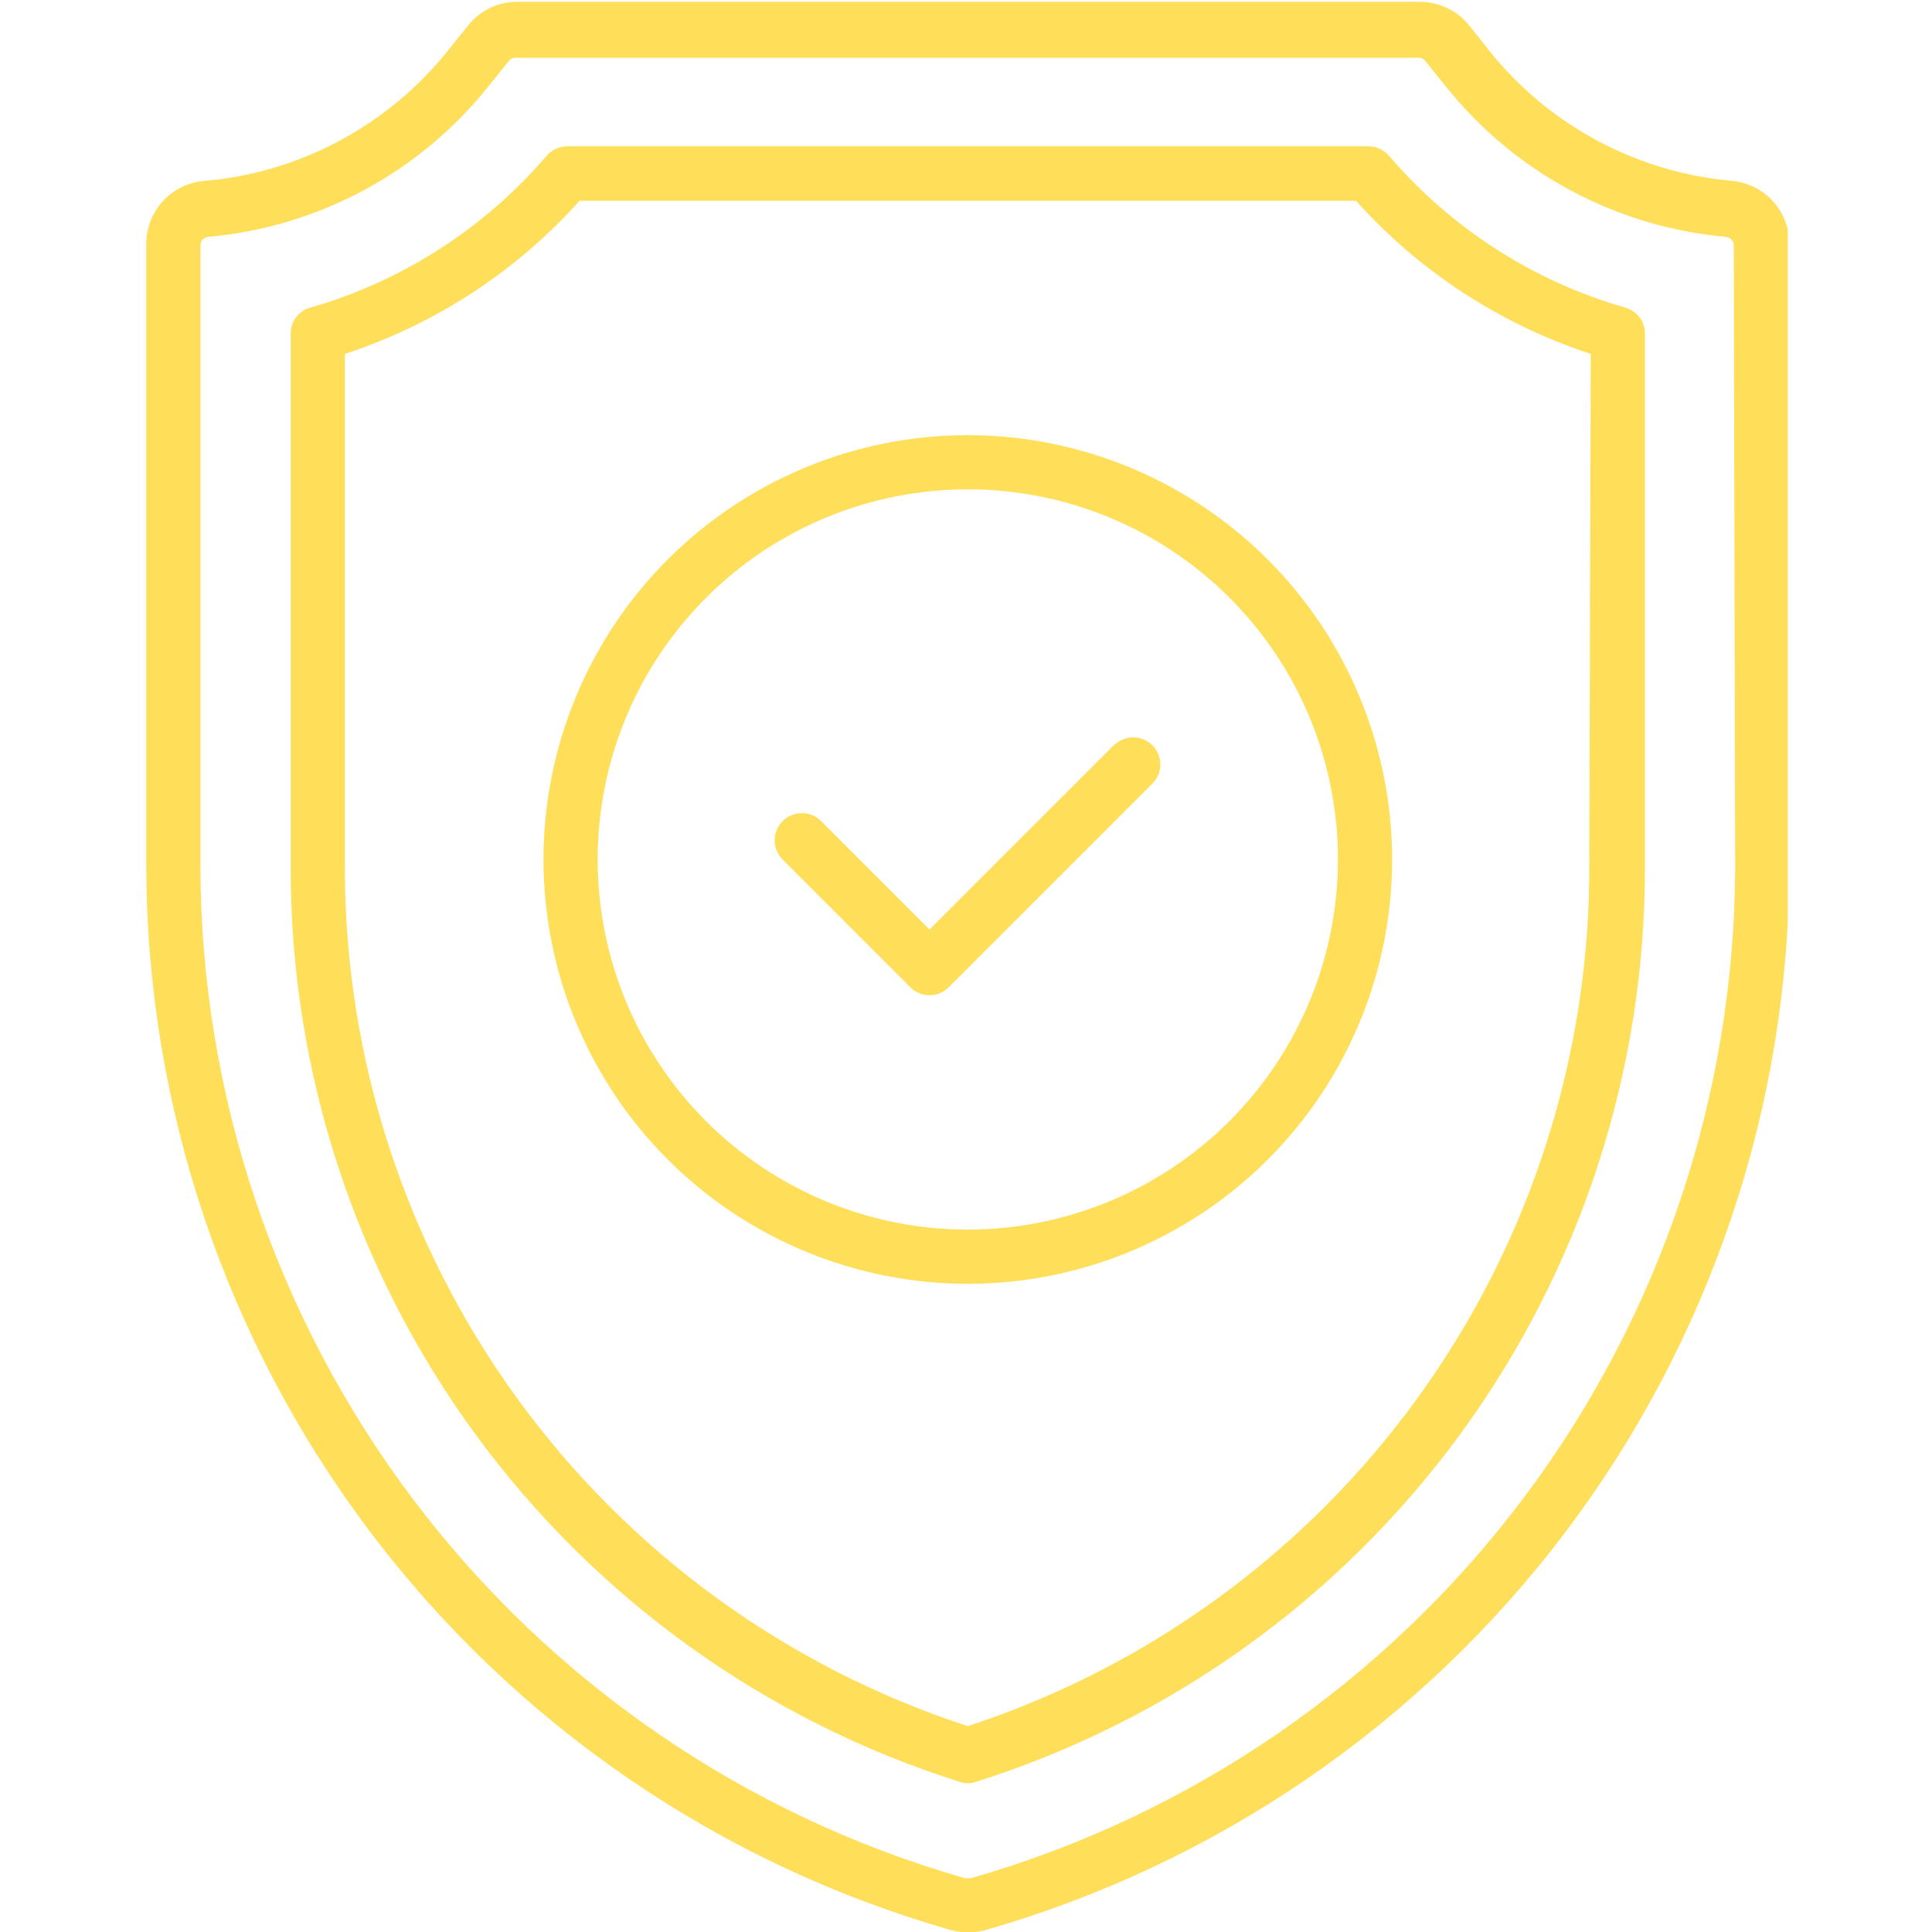
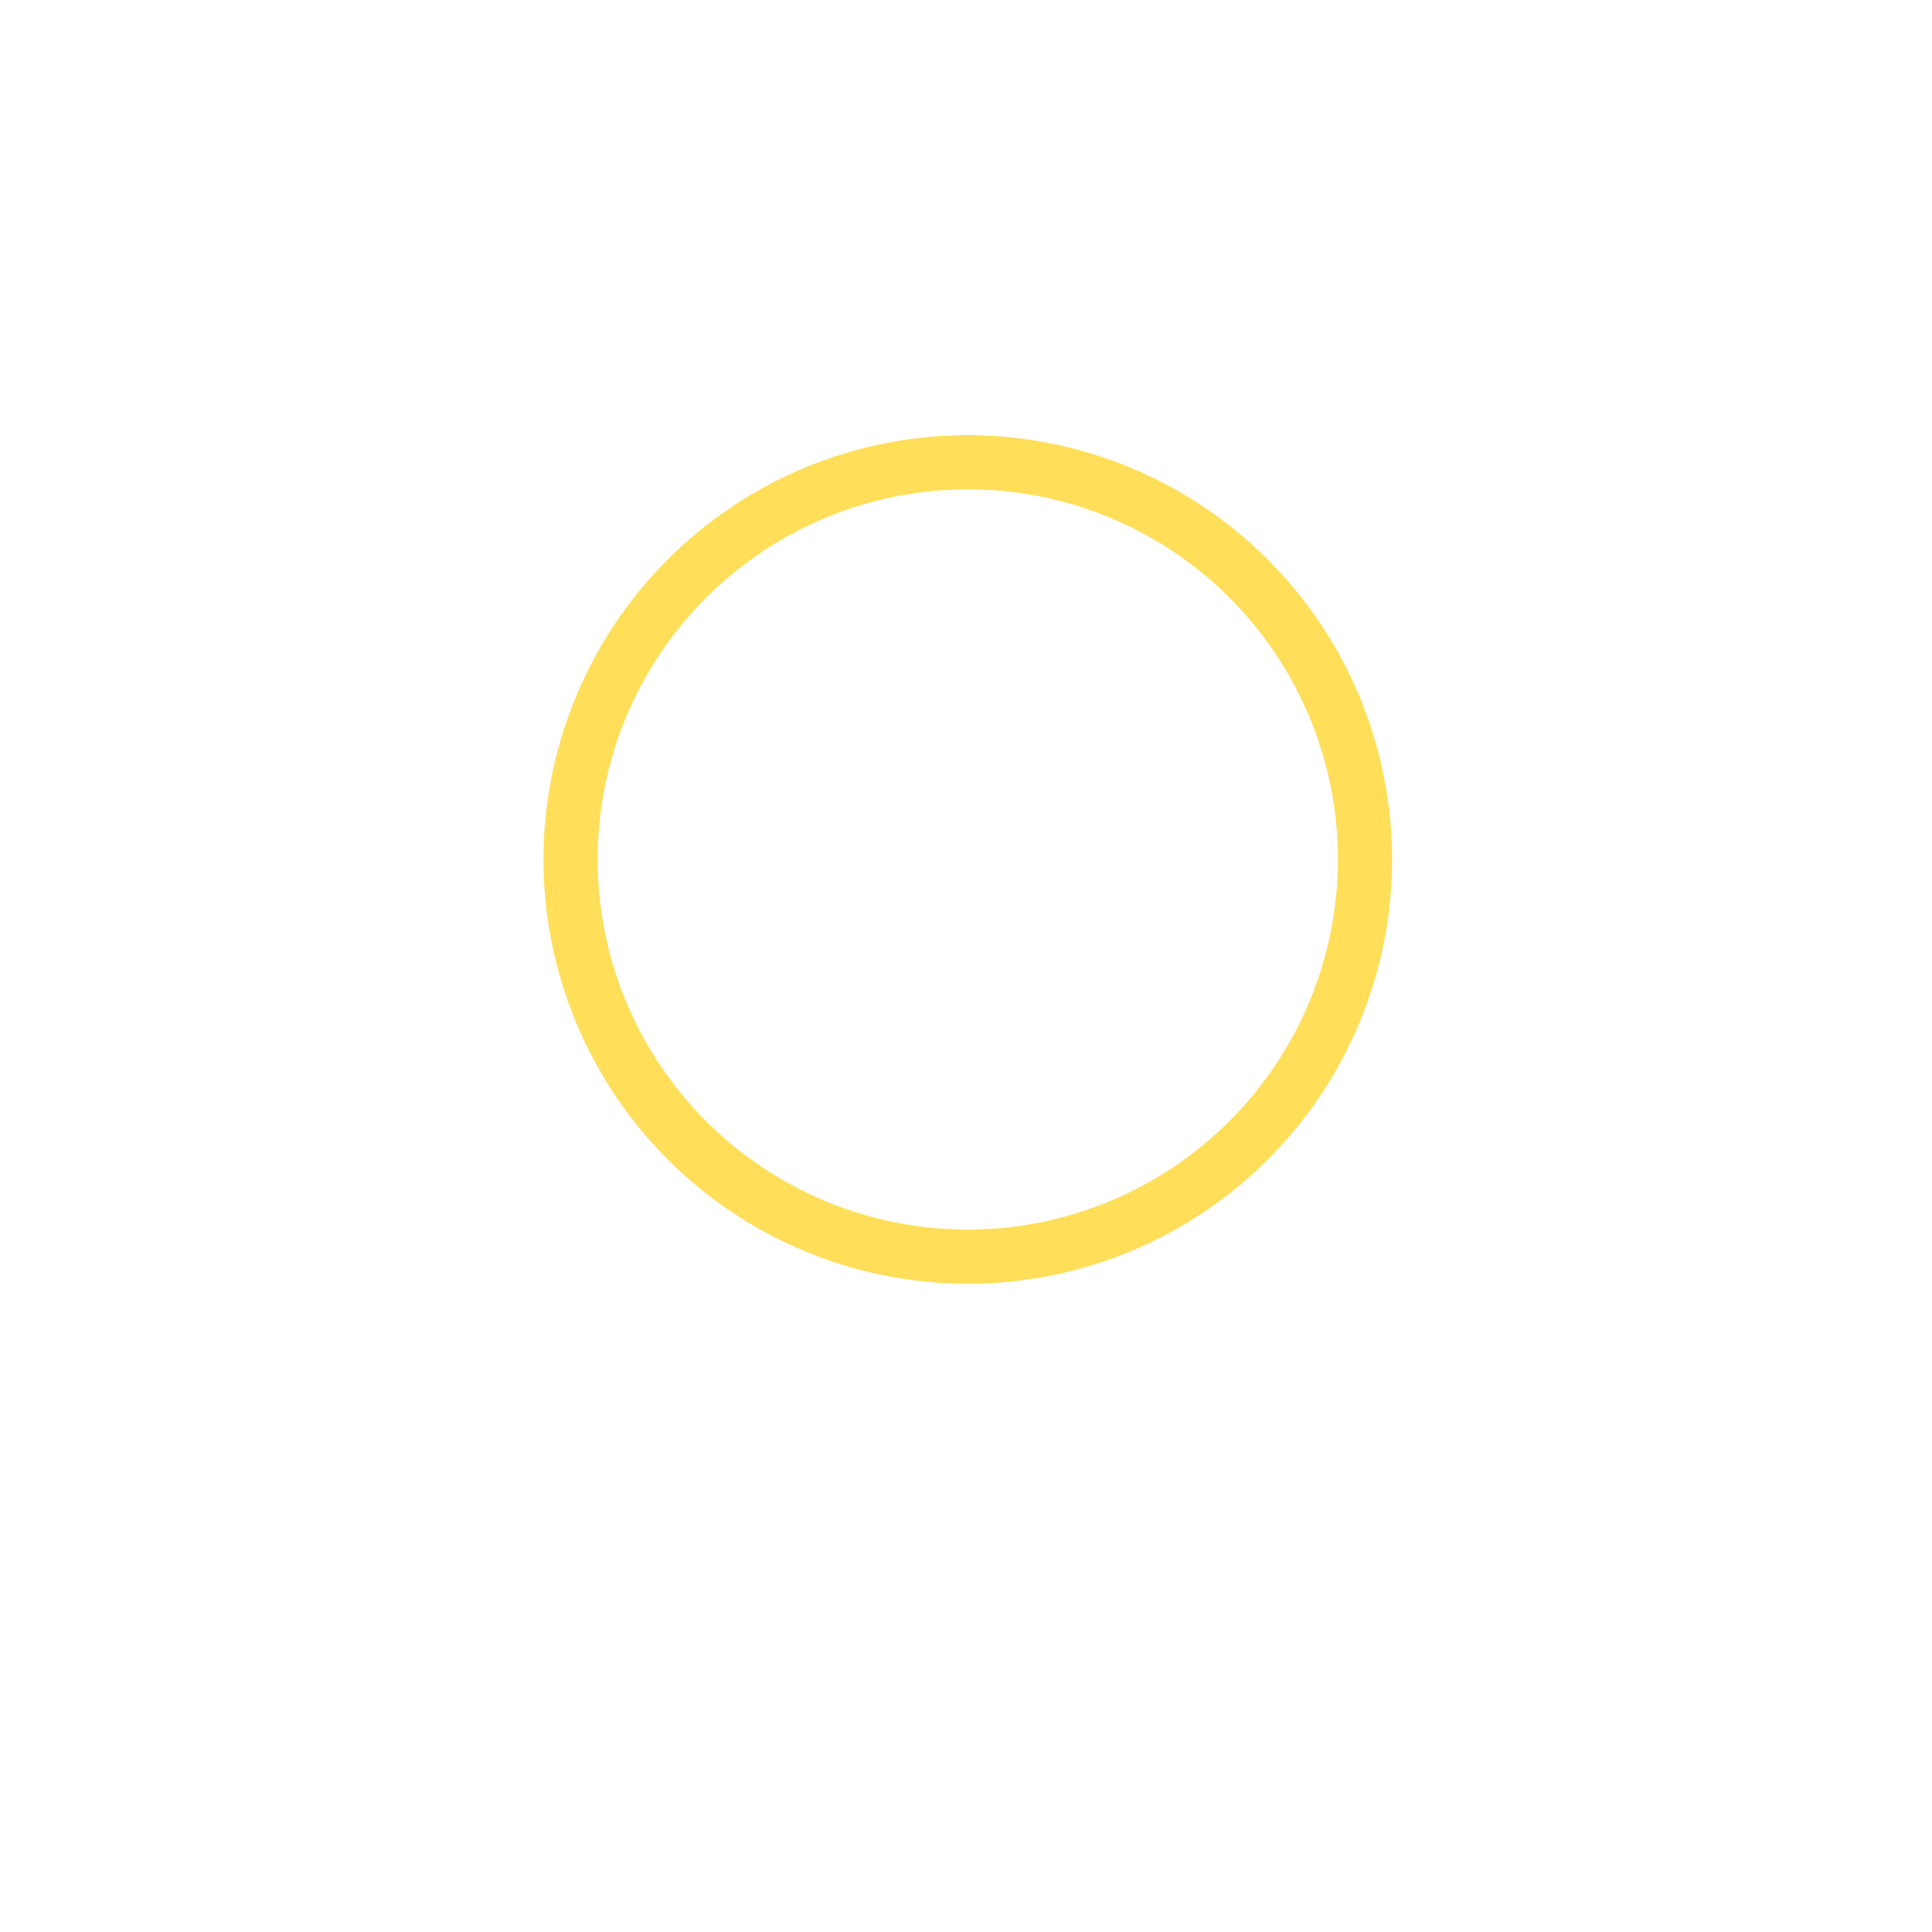
<svg xmlns="http://www.w3.org/2000/svg" version="1.0" preserveAspectRatio="xMidYMid meet" height="1080" viewBox="0 0 810 810" zoomAndPan="magnify" width="1080">
  <defs>
    <clipPath id="ffb5b556e7">
      <path clip-rule="nonzero" d="M 61 0 L 749.492 0 L 749.492 810 L 61 810 Z M 61 0" />
    </clipPath>
  </defs>
  <g clip-path="url(#ffb5b556e7)">
-     <path fill-rule="nonzero" fill-opacity="1" d="M 726.422 75.852 C 721.504 75.426 716.613 74.754 711.762 73.836 C 706.906 72.918 702.109 71.758 697.375 70.355 C 692.637 68.953 687.98 67.316 683.41 65.445 C 678.84 63.57 674.371 61.473 670.012 59.152 C 665.652 56.828 661.422 54.293 657.316 51.543 C 653.211 48.793 649.258 45.844 645.449 42.695 C 641.645 39.547 638.004 36.211 634.535 32.695 C 631.066 29.18 627.781 25.5 624.684 21.652 L 616.051 10.75 C 614.809 9.195 613.406 7.797 611.848 6.555 C 610.289 5.316 608.609 4.262 606.816 3.398 C 605.02 2.531 603.152 1.879 601.211 1.434 C 599.27 0.988 597.301 0.762 595.309 0.758 L 216.805 0.758 C 214.82 0.75 212.863 0.969 210.93 1.41 C 208.996 1.852 207.137 2.504 205.352 3.371 C 203.57 4.234 201.906 5.293 200.363 6.539 C 198.82 7.785 197.438 9.188 196.215 10.75 L 187.434 21.652 C 184.336 25.5 181.051 29.18 177.578 32.695 C 174.109 36.211 170.473 39.547 166.664 42.695 C 162.859 45.844 158.902 48.793 154.801 51.543 C 150.695 54.293 146.461 56.828 142.102 59.152 C 137.742 61.473 133.277 63.57 128.703 65.445 C 124.133 67.316 119.48 68.953 114.742 70.355 C 110.004 71.758 105.211 72.918 100.355 73.836 C 95.5 74.754 90.613 75.426 85.691 75.852 C 84.855 75.918 84.027 76.023 83.199 76.172 C 82.375 76.316 81.559 76.5 80.75 76.723 C 79.941 76.945 79.148 77.207 78.363 77.508 C 77.582 77.805 76.812 78.141 76.062 78.512 C 75.312 78.883 74.578 79.289 73.867 79.73 C 73.152 80.168 72.465 80.645 71.797 81.148 C 71.129 81.656 70.484 82.191 69.867 82.758 C 69.25 83.328 68.664 83.922 68.102 84.547 C 67.543 85.168 67.012 85.816 66.512 86.488 C 66.016 87.164 65.547 87.859 65.117 88.574 C 64.684 89.293 64.285 90.031 63.922 90.785 C 63.559 91.539 63.23 92.312 62.941 93.098 C 62.652 93.883 62.398 94.684 62.188 95.492 C 61.973 96.305 61.797 97.121 61.66 97.949 C 61.523 98.773 61.426 99.605 61.367 100.441 C 61.312 101.277 61.293 102.117 61.316 102.953 L 61.316 363.363 C 61.332 369.609 61.477 375.852 61.746 382.09 C 62.012 388.332 62.406 394.562 62.926 400.785 C 63.445 407.008 64.094 413.219 64.863 419.418 C 65.633 425.617 66.527 431.797 67.547 437.957 C 68.566 444.117 69.707 450.258 70.973 456.371 C 72.242 462.488 73.629 468.574 75.141 474.633 C 76.652 480.695 78.285 486.723 80.043 492.715 C 81.797 498.707 83.672 504.664 85.664 510.582 C 87.66 516.5 89.773 522.375 92.004 528.211 C 94.234 534.043 96.582 539.828 99.047 545.566 C 101.512 551.305 104.094 556.992 106.785 562.625 C 109.48 568.262 112.285 573.84 115.203 579.359 C 118.121 584.879 121.152 590.34 124.289 595.742 C 127.426 601.141 130.672 606.473 134.027 611.742 C 137.379 617.012 140.84 622.211 144.402 627.34 C 147.965 632.469 151.629 637.523 155.395 642.504 C 159.164 647.488 163.027 652.391 166.992 657.215 C 170.957 662.043 175.016 666.785 179.172 671.449 C 183.328 676.109 187.574 680.688 191.914 685.18 C 196.254 689.668 200.684 694.07 205.199 698.383 C 209.719 702.695 214.32 706.918 219.008 711.043 C 223.695 715.172 228.461 719.203 233.312 723.137 C 238.16 727.07 243.09 730.906 248.094 734.645 C 253.098 738.379 258.176 742.016 263.324 745.547 C 268.477 749.078 273.695 752.504 278.984 755.824 C 284.273 759.148 289.625 762.359 295.043 765.469 C 300.461 768.574 305.941 771.566 311.48 774.453 C 317.02 777.34 322.613 780.109 328.266 782.77 C 333.914 785.43 339.617 787.973 345.371 790.402 C 351.125 792.836 356.922 795.148 362.77 797.344 C 368.617 799.539 374.504 801.617 380.434 803.574 C 386.363 805.535 392.332 807.375 398.336 809.09 C 400.805 809.828 403.328 810.195 405.906 810.195 C 408.484 810.195 411.008 809.828 413.477 809.09 C 419.477 807.371 425.441 805.527 431.367 803.566 C 437.293 801.605 443.18 799.523 449.02 797.324 C 454.863 795.125 460.66 792.809 466.41 790.375 C 472.16 787.945 477.855 785.398 483.504 782.734 C 489.152 780.074 494.742 777.297 500.277 774.41 C 505.812 771.523 511.285 768.527 516.699 765.418 C 522.117 762.312 527.465 759.094 532.75 755.773 C 538.035 752.449 543.25 749.02 548.398 745.488 C 553.543 741.953 558.617 738.316 563.617 734.582 C 568.617 730.844 573.539 727.004 578.387 723.07 C 583.234 719.133 587.996 715.102 592.68 710.973 C 597.363 706.844 601.961 702.625 606.477 698.312 C 610.988 694 615.414 689.598 619.75 685.105 C 624.086 680.613 628.328 676.035 632.48 671.375 C 636.633 666.711 640.688 661.969 644.648 657.141 C 648.609 652.316 652.473 647.414 656.234 642.434 C 659.996 637.449 663.66 632.395 667.219 627.266 C 670.777 622.137 674.23 616.941 677.582 611.672 C 680.934 606.402 684.176 601.07 687.309 595.672 C 690.445 590.273 693.469 584.812 696.387 579.293 C 699.301 573.773 702.105 568.195 704.793 562.562 C 707.484 556.93 710.062 551.246 712.523 545.508 C 714.984 539.77 717.328 533.988 719.559 528.156 C 721.789 522.324 723.898 516.449 725.891 510.531 C 727.883 504.617 729.754 498.66 731.508 492.672 C 733.258 486.68 734.891 480.652 736.398 474.598 C 737.906 468.539 739.297 462.453 740.559 456.34 C 741.824 450.227 742.965 444.09 743.98 437.93 C 745 431.77 745.891 425.594 746.66 419.398 C 747.43 413.203 748.07 406.992 748.59 400.773 C 749.109 394.551 749.5 388.32 749.77 382.086 C 750.035 375.848 750.18 369.605 750.195 363.363 L 750.195 102.953 C 750.219 102.129 750.203 101.301 750.148 100.477 C 750.094 99.652 750 98.832 749.871 98.016 C 749.738 97.199 749.57 96.391 749.363 95.59 C 749.16 94.789 748.914 94 748.633 93.223 C 748.355 92.445 748.039 91.684 747.688 90.938 C 747.336 90.188 746.949 89.457 746.531 88.746 C 746.109 88.035 745.656 87.344 745.172 86.672 C 744.688 86.004 744.172 85.359 743.629 84.738 C 743.082 84.117 742.512 83.52 741.91 82.953 C 741.309 82.387 740.684 81.848 740.031 81.34 C 739.383 80.828 738.707 80.352 738.012 79.906 C 737.316 79.457 736.602 79.047 735.867 78.668 C 735.133 78.289 734.383 77.945 733.613 77.633 C 732.848 77.324 732.07 77.055 731.277 76.816 C 730.484 76.582 729.684 76.383 728.875 76.223 C 728.062 76.059 727.246 75.938 726.422 75.852 Z M 727.484 363.516 C 727.469 369.453 727.332 375.391 727.078 381.324 C 726.82 387.254 726.449 393.18 725.953 399.098 C 725.461 405.016 724.848 410.922 724.113 416.816 C 723.383 422.707 722.535 428.586 721.566 434.441 C 720.598 440.301 719.512 446.141 718.309 451.953 C 717.102 457.77 715.781 463.559 714.348 469.32 C 712.91 475.082 711.359 480.812 709.691 486.512 C 708.023 492.211 706.242 497.875 704.344 503.504 C 702.449 509.129 700.441 514.719 698.32 520.266 C 696.199 525.812 693.969 531.312 691.625 536.77 C 689.281 542.227 686.832 547.633 684.27 552.992 C 681.711 558.352 679.043 563.656 676.27 568.906 C 673.496 574.156 670.617 579.348 667.633 584.484 C 664.652 589.617 661.566 594.691 658.379 599.699 C 655.191 604.711 651.902 609.656 648.516 614.535 C 645.129 619.41 641.645 624.219 638.066 628.957 C 634.484 633.695 630.812 638.359 627.043 642.949 C 623.273 647.539 619.418 652.051 615.465 656.484 C 611.516 660.918 607.48 665.27 603.352 669.543 C 599.227 673.812 595.02 678 590.723 682.102 C 586.43 686.203 582.055 690.219 577.602 694.145 C 573.145 698.07 568.613 701.906 564 705.648 C 559.391 709.391 554.707 713.039 549.949 716.594 C 545.191 720.148 540.367 723.605 535.469 726.965 C 530.574 730.324 525.613 733.586 520.586 736.746 C 515.555 739.906 510.469 742.965 505.316 745.918 C 500.164 748.875 494.957 751.727 489.691 754.469 C 484.426 757.215 479.105 759.855 473.734 762.383 C 468.363 764.914 462.941 767.336 457.473 769.648 C 452.004 771.965 446.488 774.164 440.93 776.254 C 435.371 778.348 429.773 780.324 424.137 782.188 C 418.5 784.055 412.824 785.805 407.117 787.441 L 404.543 787.441 C 398.832 785.805 393.16 784.059 387.52 782.195 C 381.879 780.332 376.277 778.355 370.719 776.266 C 365.16 774.176 359.645 771.977 354.172 769.664 C 348.699 767.352 343.277 764.934 337.902 762.402 C 332.531 759.871 327.211 757.234 321.941 754.492 C 316.676 751.746 311.465 748.898 306.312 745.945 C 301.16 742.988 296.066 739.934 291.039 736.773 C 286.008 733.613 281.043 730.355 276.145 726.996 C 271.246 723.637 266.418 720.18 261.66 716.625 C 256.898 713.07 252.215 709.422 247.602 705.68 C 242.992 701.938 238.457 698.105 234 694.18 C 229.539 690.254 225.164 686.242 220.867 682.141 C 216.57 678.035 212.359 673.852 208.234 669.578 C 204.105 665.309 200.066 660.953 196.113 656.52 C 192.164 652.086 188.301 647.574 184.531 642.984 C 180.762 638.395 177.086 633.73 173.504 628.992 C 169.922 624.258 166.438 619.449 163.047 614.57 C 159.66 609.691 156.371 604.746 153.18 599.734 C 149.992 594.727 146.906 589.652 143.922 584.516 C 140.938 579.383 138.055 574.188 135.281 568.938 C 132.504 563.688 129.836 558.383 127.273 553.023 C 124.711 547.664 122.258 542.258 119.914 536.797 C 117.57 531.34 115.34 525.84 113.215 520.293 C 111.094 514.742 109.086 509.156 107.188 503.527 C 105.289 497.898 103.508 492.234 101.84 486.535 C 100.168 480.832 98.617 475.102 97.18 469.34 C 95.742 463.578 94.418 457.785 93.215 451.973 C 92.012 446.156 90.922 440.316 89.953 434.457 C 88.984 428.598 88.133 422.719 87.402 416.824 C 86.668 410.93 86.055 405.023 85.559 399.105 C 85.066 393.188 84.691 387.262 84.434 381.328 C 84.18 375.391 84.043 369.457 84.027 363.516 L 84.027 102.953 C 84.02 102.52 84.09 102.098 84.234 101.688 C 84.379 101.281 84.59 100.91 84.867 100.578 C 85.145 100.242 85.473 99.969 85.848 99.754 C 86.223 99.535 86.625 99.391 87.055 99.32 C 92.742 98.82 98.391 98.039 104 96.969 C 109.609 95.902 115.148 94.551 120.621 92.922 C 126.094 91.293 131.473 89.395 136.754 87.223 C 142.035 85.051 147.191 82.617 152.227 79.926 C 157.262 77.234 162.148 74.293 166.887 71.105 C 171.625 67.922 176.191 64.504 180.586 60.855 C 184.977 57.207 189.176 53.348 193.18 49.277 C 197.18 45.207 200.969 40.941 204.543 36.488 L 213.324 25.586 C 213.656 25.129 214.078 24.781 214.59 24.539 C 215.098 24.297 215.637 24.191 216.199 24.223 L 594.703 24.223 C 595.27 24.191 595.805 24.297 596.316 24.539 C 596.828 24.781 597.246 25.129 597.582 25.586 L 606.363 36.488 C 609.934 40.941 613.723 45.207 617.727 49.277 C 621.73 53.348 625.926 57.207 630.32 60.855 C 634.711 64.504 639.277 67.922 644.016 71.105 C 648.754 74.293 653.641 77.234 658.676 79.926 C 663.711 82.617 668.871 85.051 674.152 87.223 C 679.43 89.395 684.809 91.293 690.281 92.922 C 695.754 94.551 701.297 95.902 706.902 96.969 C 712.512 98.039 718.16 98.82 723.852 99.32 C 724.277 99.391 724.68 99.535 725.055 99.754 C 725.434 99.969 725.758 100.242 726.035 100.578 C 726.312 100.91 726.523 101.281 726.672 101.688 C 726.816 102.098 726.883 102.52 726.879 102.953 Z M 727.484 363.516" fill="#ffde59" />
-   </g>
-   <path fill-rule="nonzero" fill-opacity="1" d="M 681.457 128.996 C 671.863 126.238 662.52 122.797 653.43 118.68 C 644.336 114.559 635.594 109.797 627.195 104.402 C 618.801 99.004 610.84 93.027 603.312 86.465 C 595.789 79.906 588.781 72.836 582.289 65.254 C 581.195 64.016 579.895 63.055 578.395 62.367 C 576.891 61.684 575.312 61.332 573.66 61.316 L 237.852 61.316 C 236.199 61.332 234.621 61.684 233.117 62.367 C 231.613 63.055 230.312 64.016 229.219 65.254 C 222.727 72.836 215.719 79.906 208.195 86.465 C 200.672 93.027 192.711 99.004 184.312 104.402 C 175.914 109.797 167.172 114.559 158.078 118.68 C 148.988 122.797 139.645 126.238 130.051 128.996 C 129.465 129.16 128.891 129.371 128.336 129.629 C 127.781 129.891 127.254 130.191 126.75 130.539 C 126.246 130.883 125.77 131.266 125.328 131.691 C 124.887 132.113 124.484 132.57 124.117 133.059 C 123.75 133.547 123.426 134.062 123.141 134.605 C 122.859 135.148 122.625 135.711 122.434 136.293 C 122.242 136.875 122.102 137.465 122.008 138.07 C 121.914 138.676 121.871 139.285 121.875 139.895 L 121.875 363.363 C 121.863 368.664 121.957 373.957 122.152 379.254 C 122.352 384.547 122.652 389.836 123.059 395.117 C 123.465 400.398 123.977 405.672 124.59 410.934 C 125.207 416.195 125.926 421.445 126.75 426.68 C 127.574 431.91 128.5 437.125 129.527 442.324 C 130.559 447.52 131.691 452.695 132.926 457.848 C 134.16 463 135.496 468.125 136.934 473.223 C 138.371 478.324 139.91 483.391 141.547 488.43 C 143.188 493.469 144.922 498.473 146.758 503.441 C 148.598 508.41 150.531 513.344 152.562 518.234 C 154.594 523.129 156.723 527.98 158.945 532.789 C 161.168 537.598 163.488 542.359 165.898 547.074 C 168.312 551.793 170.816 556.461 173.414 561.078 C 176.012 565.695 178.699 570.258 181.477 574.77 C 184.254 579.281 187.121 583.734 190.074 588.133 C 193.031 592.531 196.07 596.867 199.195 601.145 C 202.32 605.422 205.531 609.637 208.824 613.789 C 212.117 617.938 215.492 622.02 218.945 626.039 C 222.402 630.055 225.934 634 229.543 637.879 C 233.156 641.754 236.84 645.559 240.602 649.289 C 244.363 653.02 248.199 656.676 252.105 660.254 C 256.012 663.832 259.988 667.332 264.031 670.754 C 268.078 674.176 272.188 677.516 276.363 680.773 C 280.543 684.031 284.781 687.207 289.086 690.297 C 293.387 693.391 297.75 696.395 302.172 699.312 C 306.594 702.23 311.074 705.059 315.605 707.801 C 320.141 710.539 324.727 713.191 329.367 715.75 C 334.004 718.309 338.691 720.773 343.43 723.148 C 348.164 725.523 352.945 727.801 357.773 729.984 C 362.602 732.168 367.469 734.258 372.379 736.25 C 377.289 738.238 382.234 740.133 387.219 741.93 C 392.203 743.723 397.223 745.422 402.273 747.016 C 403.398 747.422 404.559 747.625 405.754 747.625 C 406.949 747.625 408.113 747.422 409.238 747.016 C 414.289 745.422 419.305 743.723 424.289 741.93 C 429.273 740.133 434.223 738.238 439.133 736.25 C 444.043 734.258 448.91 732.168 453.734 729.984 C 458.562 727.801 463.344 725.523 468.082 723.148 C 472.816 720.773 477.504 718.309 482.145 715.75 C 486.781 713.191 491.371 710.539 495.902 707.801 C 500.438 705.059 504.914 702.23 509.336 699.312 C 513.758 696.395 518.121 693.391 522.426 690.297 C 526.727 687.207 530.969 684.031 535.145 680.773 C 539.32 677.516 543.434 674.176 547.477 670.754 C 551.523 667.332 555.496 663.832 559.402 660.254 C 563.312 656.676 567.145 653.02 570.906 649.289 C 574.668 645.559 578.355 641.754 581.965 637.879 C 585.574 634 589.109 630.055 592.562 626.039 C 596.02 622.02 599.391 617.938 602.684 613.789 C 605.977 609.637 609.188 605.422 612.312 601.145 C 615.441 596.867 618.48 592.531 621.434 588.133 C 624.387 583.734 627.254 579.281 630.031 574.77 C 632.812 570.258 635.5 565.695 638.094 561.078 C 640.691 556.461 643.199 551.793 645.609 547.074 C 648.023 542.359 650.34 537.598 652.562 532.789 C 654.789 527.98 656.914 523.129 658.949 518.234 C 660.98 513.344 662.914 508.41 664.75 503.441 C 666.586 498.473 668.324 493.469 669.961 488.43 C 671.602 483.391 673.137 478.324 674.574 473.223 C 676.012 468.125 677.348 463 678.586 457.848 C 679.82 452.695 680.949 447.52 681.98 442.324 C 683.012 437.125 683.938 431.91 684.762 426.676 C 685.582 421.445 686.301 416.195 686.918 410.934 C 687.531 405.672 688.043 400.398 688.449 395.117 C 688.855 389.836 689.16 384.547 689.355 379.254 C 689.555 373.957 689.645 368.664 689.633 363.363 L 689.633 139.895 C 689.641 139.285 689.598 138.676 689.504 138.07 C 689.41 137.465 689.266 136.875 689.078 136.293 C 688.887 135.711 688.648 135.148 688.367 134.605 C 688.086 134.062 687.762 133.547 687.395 133.059 C 687.027 132.57 686.621 132.113 686.18 131.691 C 685.738 131.266 685.266 130.883 684.762 130.539 C 684.254 130.191 683.727 129.891 683.172 129.629 C 682.617 129.371 682.047 129.16 681.457 128.996 Z M 666.316 363.363 C 666.324 368.316 666.238 373.266 666.051 378.215 C 665.867 383.164 665.586 388.105 665.207 393.043 C 664.824 397.98 664.348 402.906 663.777 407.824 C 663.203 412.742 662.535 417.648 661.77 422.539 C 661.004 427.434 660.145 432.309 659.188 437.168 C 658.23 442.023 657.18 446.863 656.031 451.68 C 654.887 456.496 653.645 461.289 652.312 466.059 C 650.977 470.824 649.547 475.566 648.027 480.277 C 646.508 484.992 644.895 489.672 643.191 494.32 C 641.484 498.969 639.691 503.582 637.805 508.16 C 635.922 512.738 633.945 517.281 631.883 521.781 C 629.82 526.281 627.668 530.742 625.43 535.156 C 623.191 539.574 620.867 543.945 618.457 548.27 C 616.047 552.598 613.551 556.871 610.973 561.102 C 608.395 565.328 605.738 569.504 602.996 573.625 C 600.254 577.75 597.43 581.816 594.531 585.832 C 591.629 589.844 588.648 593.797 585.594 597.691 C 582.535 601.586 579.406 605.422 576.195 609.195 C 572.988 612.969 569.711 616.676 566.359 620.32 C 563.004 623.965 559.582 627.539 556.09 631.051 C 552.598 634.559 549.035 638 545.406 641.367 C 541.781 644.738 538.086 648.035 534.328 651.262 C 530.57 654.484 526.754 657.637 522.871 660.711 C 518.992 663.785 515.051 666.785 511.051 669.703 C 507.055 672.625 503 675.465 498.891 678.227 C 494.777 680.988 490.617 683.668 486.402 686.266 C 482.184 688.863 477.922 691.379 473.605 693.809 C 469.293 696.238 464.934 698.582 460.527 700.844 C 456.121 703.102 451.672 705.273 447.18 707.359 C 442.691 709.445 438.16 711.441 433.59 713.348 C 429.02 715.254 424.414 717.07 419.773 718.797 C 415.133 720.523 410.461 722.156 405.754 723.699 C 401.043 722.164 396.363 720.535 391.715 718.816 C 387.066 717.094 382.453 715.285 377.879 713.383 C 373.301 711.48 368.762 709.492 364.266 707.41 C 359.766 705.332 355.309 703.164 350.895 700.91 C 346.48 698.656 342.113 696.316 337.793 693.887 C 333.473 691.461 329.199 688.953 324.977 686.359 C 320.754 683.762 316.582 681.086 312.465 678.328 C 308.348 675.57 304.285 672.734 300.277 669.816 C 296.27 666.898 292.324 663.902 288.434 660.832 C 284.547 657.758 280.719 654.609 276.953 651.387 C 273.188 648.164 269.488 644.871 265.852 641.5 C 262.219 638.133 258.648 634.695 255.148 631.188 C 251.648 627.676 248.219 624.102 244.855 620.457 C 241.496 616.816 238.211 613.109 234.996 609.336 C 231.781 605.562 228.641 601.73 225.578 597.832 C 222.512 593.938 219.527 589.984 216.617 585.969 C 213.711 581.957 210.883 577.891 208.133 573.766 C 205.383 569.641 202.719 565.465 200.133 561.234 C 197.547 557.008 195.047 552.73 192.633 548.402 C 190.215 544.074 187.883 539.703 185.637 535.285 C 183.395 530.863 181.238 526.402 179.168 521.898 C 177.098 517.398 175.117 512.855 173.227 508.273 C 171.336 503.691 169.535 499.074 167.824 494.426 C 166.113 489.773 164.496 485.09 162.973 480.371 C 161.445 475.656 160.012 470.914 158.672 466.141 C 157.332 461.371 156.086 456.574 154.938 451.754 C 153.785 446.934 152.73 442.09 151.77 437.23 C 150.809 432.367 149.941 427.488 149.172 422.594 C 148.402 417.695 147.73 412.785 147.156 407.863 C 146.578 402.941 146.098 398.012 145.715 393.07 C 145.332 388.129 145.047 383.18 144.859 378.227 C 144.672 373.273 144.582 368.32 144.586 363.363 L 144.586 148.375 C 154.012 145.289 163.195 141.602 172.141 137.312 C 181.082 133.023 189.707 128.172 198.016 122.75 C 206.324 117.332 214.242 111.395 221.77 104.938 C 229.301 98.484 236.375 91.562 242.996 84.18 L 568.512 84.18 C 575.133 91.562 582.211 98.484 589.738 104.938 C 597.27 111.395 605.188 117.332 613.492 122.75 C 621.801 128.172 630.426 133.023 639.371 137.312 C 648.312 141.602 657.496 145.289 666.922 148.375 Z M 666.316 363.363" fill="#ffde59" />
+     </g>
  <path fill-rule="nonzero" fill-opacity="1" d="M 405.754 182.438 C 402.844 182.438 399.934 182.512 397.027 182.652 C 394.117 182.797 391.215 183.012 388.316 183.297 C 385.422 183.582 382.531 183.938 379.652 184.363 C 376.773 184.793 373.902 185.289 371.047 185.859 C 368.191 186.426 365.352 187.062 362.527 187.77 C 359.703 188.477 356.898 189.254 354.113 190.098 C 351.328 190.945 348.562 191.859 345.824 192.84 C 343.082 193.82 340.367 194.867 337.676 195.98 C 334.988 197.094 332.324 198.273 329.695 199.52 C 327.062 200.766 324.461 202.074 321.895 203.445 C 319.328 204.816 316.793 206.254 314.297 207.75 C 311.801 209.246 309.34 210.805 306.922 212.422 C 304.5 214.039 302.121 215.715 299.781 217.449 C 297.441 219.184 295.148 220.973 292.898 222.82 C 290.648 224.668 288.445 226.566 286.285 228.523 C 284.129 230.477 282.02 232.484 279.961 234.543 C 277.902 236.602 275.898 238.711 273.941 240.867 C 271.984 243.023 270.086 245.23 268.238 247.48 C 266.391 249.73 264.602 252.023 262.867 254.363 C 261.133 256.703 259.457 259.082 257.84 261.504 C 256.223 263.922 254.664 266.383 253.168 268.879 C 251.672 271.375 250.234 273.91 248.863 276.477 C 247.492 279.043 246.184 281.645 244.938 284.277 C 243.691 286.906 242.512 289.566 241.398 292.258 C 240.285 294.949 239.238 297.664 238.258 300.406 C 237.277 303.145 236.363 305.91 235.52 308.695 C 234.672 311.48 233.895 314.285 233.188 317.109 C 232.48 319.934 231.844 322.773 231.277 325.629 C 230.707 328.484 230.211 331.355 229.781 334.234 C 229.355 337.113 229 340.004 228.715 342.898 C 228.43 345.797 228.215 348.699 228.07 351.609 C 227.93 354.516 227.859 357.426 227.859 360.336 C 227.859 363.246 227.93 366.156 228.07 369.066 C 228.215 371.973 228.43 374.875 228.715 377.773 C 229 380.672 229.355 383.559 229.781 386.438 C 230.211 389.32 230.707 392.188 231.277 395.043 C 231.844 397.898 232.48 400.738 233.188 403.562 C 233.895 406.387 234.672 409.191 235.52 411.977 C 236.363 414.762 237.277 417.527 238.258 420.27 C 239.238 423.008 240.285 425.727 241.398 428.414 C 242.512 431.105 243.691 433.766 244.938 436.398 C 246.184 439.027 247.492 441.629 248.863 444.195 C 250.234 446.766 251.672 449.297 253.168 451.793 C 254.664 454.289 256.223 456.75 257.84 459.172 C 259.457 461.59 261.133 463.973 262.867 466.309 C 264.602 468.648 266.391 470.941 268.238 473.191 C 270.086 475.445 271.984 477.648 273.941 479.805 C 275.898 481.961 277.902 484.07 279.961 486.129 C 282.02 488.188 284.129 490.195 286.285 492.148 C 288.445 494.105 290.648 496.008 292.898 497.852 C 295.148 499.699 297.441 501.492 299.781 503.227 C 302.121 504.961 304.5 506.637 306.922 508.254 C 309.34 509.871 311.801 511.426 314.297 512.926 C 316.793 514.422 319.328 515.855 321.895 517.227 C 324.461 518.602 327.062 519.91 329.695 521.152 C 332.324 522.398 334.988 523.578 337.676 524.691 C 340.367 525.805 343.082 526.855 345.824 527.836 C 348.562 528.816 351.328 529.727 354.113 530.574 C 356.898 531.418 359.703 532.195 362.527 532.902 C 365.352 533.609 368.191 534.246 371.047 534.816 C 373.902 535.383 376.773 535.883 379.652 536.309 C 382.531 536.734 385.422 537.09 388.316 537.379 C 391.215 537.664 394.117 537.875 397.027 538.02 C 399.934 538.164 402.844 538.234 405.754 538.234 C 408.668 538.234 411.574 538.164 414.484 538.02 C 417.391 537.875 420.293 537.664 423.191 537.379 C 426.09 537.09 428.977 536.734 431.859 536.309 C 434.738 535.883 437.605 535.383 440.461 534.816 C 443.316 534.246 446.156 533.609 448.98 532.902 C 451.805 532.195 454.609 531.418 457.395 530.574 C 460.18 529.727 462.945 528.816 465.688 527.836 C 468.426 526.855 471.145 525.805 473.832 524.691 C 476.523 523.578 479.184 522.398 481.816 521.152 C 484.449 519.91 487.047 518.602 489.613 517.227 C 492.184 515.855 494.715 514.422 497.211 512.926 C 499.711 511.426 502.168 509.871 504.59 508.254 C 507.012 506.637 509.391 504.961 511.727 503.227 C 514.066 501.492 516.359 499.699 518.613 497.852 C 520.863 496.008 523.066 494.105 525.223 492.148 C 527.379 490.195 529.488 488.188 531.547 486.129 C 533.605 484.07 535.613 481.961 537.566 479.805 C 539.523 477.648 541.426 475.445 543.27 473.191 C 545.117 470.941 546.91 468.648 548.645 466.309 C 550.379 463.973 552.055 461.59 553.672 459.172 C 555.289 456.75 556.844 454.289 558.344 451.793 C 559.84 449.297 561.273 446.766 562.645 444.195 C 564.02 441.629 565.328 439.027 566.57 436.398 C 567.816 433.766 568.996 431.105 570.109 428.414 C 571.223 425.727 572.273 423.008 573.254 420.27 C 574.234 417.527 575.145 414.762 575.992 411.977 C 576.836 409.191 577.613 406.387 578.32 403.562 C 579.027 400.738 579.664 397.898 580.234 395.043 C 580.801 392.188 581.301 389.32 581.727 386.438 C 582.152 383.559 582.512 380.672 582.797 377.773 C 583.082 374.875 583.293 371.973 583.438 369.066 C 583.582 366.156 583.652 363.246 583.652 360.336 C 583.648 357.426 583.574 354.516 583.43 351.609 C 583.285 348.703 583.07 345.801 582.781 342.902 C 582.492 340.008 582.137 337.121 581.707 334.242 C 581.277 331.363 580.777 328.496 580.207 325.641 C 579.641 322.785 579 319.949 578.289 317.125 C 577.582 314.301 576.805 311.496 575.957 308.711 C 575.113 305.926 574.195 303.164 573.215 300.426 C 572.234 297.684 571.184 294.969 570.07 292.281 C 568.953 289.594 567.773 286.934 566.527 284.301 C 565.285 281.672 563.973 279.074 562.602 276.508 C 561.227 273.941 559.793 271.41 558.297 268.91 C 556.801 266.414 555.242 263.957 553.625 261.539 C 552.008 259.117 550.332 256.738 548.598 254.402 C 546.863 252.062 545.07 249.77 543.227 247.52 C 541.379 245.27 539.477 243.066 537.523 240.91 C 535.566 238.754 533.562 236.648 531.504 234.59 C 529.445 232.531 527.336 230.523 525.18 228.57 C 523.023 226.613 520.82 224.715 518.57 222.867 C 516.32 221.02 514.027 219.23 511.691 217.496 C 509.352 215.762 506.973 214.086 504.555 212.469 C 502.133 210.848 499.676 209.293 497.18 207.793 C 494.684 206.297 492.152 204.863 489.586 203.488 C 487.02 202.117 484.418 200.809 481.789 199.562 C 479.156 198.316 476.5 197.137 473.809 196.02 C 471.121 194.906 468.406 193.859 465.668 192.875 C 462.926 191.895 460.164 190.98 457.379 190.133 C 454.594 189.285 451.789 188.508 448.965 187.801 C 446.145 187.09 443.305 186.453 440.449 185.883 C 437.598 185.312 434.73 184.812 431.852 184.383 C 428.973 183.957 426.082 183.598 423.188 183.309 C 420.289 183.023 417.387 182.805 414.48 182.66 C 411.574 182.516 408.664 182.441 405.754 182.438 Z M 405.754 515.523 C 403.215 515.523 400.676 515.461 398.141 515.336 C 395.602 515.211 393.07 515.023 390.543 514.777 C 388.016 514.527 385.496 514.215 382.984 513.844 C 380.473 513.473 377.969 513.035 375.48 512.543 C 372.988 512.047 370.512 511.488 368.047 510.871 C 365.582 510.254 363.137 509.578 360.707 508.84 C 358.277 508.105 355.863 507.309 353.473 506.453 C 351.082 505.598 348.715 504.684 346.367 503.711 C 344.02 502.738 341.699 501.711 339.402 500.625 C 337.109 499.539 334.84 498.395 332.602 497.199 C 330.359 496 328.152 494.75 325.973 493.445 C 323.793 492.141 321.648 490.781 319.539 489.371 C 317.426 487.957 315.352 486.496 313.309 484.984 C 311.27 483.473 309.27 481.91 307.305 480.297 C 305.344 478.688 303.418 477.027 301.539 475.32 C 299.656 473.617 297.816 471.867 296.02 470.07 C 294.227 468.273 292.473 466.434 290.77 464.555 C 289.062 462.672 287.406 460.75 285.793 458.785 C 284.184 456.824 282.621 454.82 281.105 452.781 C 279.594 450.742 278.133 448.664 276.723 446.555 C 275.309 444.441 273.953 442.297 272.645 440.117 C 271.34 437.941 270.09 435.73 268.891 433.492 C 267.695 431.25 266.555 428.984 265.469 426.688 C 264.383 424.391 263.352 422.07 262.379 419.723 C 261.41 417.379 260.496 415.008 259.641 412.617 C 258.785 410.227 257.988 407.816 257.25 405.387 C 256.512 402.953 255.836 400.508 255.219 398.043 C 254.602 395.582 254.047 393.102 253.551 390.613 C 253.055 388.121 252.621 385.621 252.246 383.105 C 251.875 380.594 251.562 378.074 251.316 375.547 C 251.066 373.02 250.879 370.488 250.754 367.949 C 250.629 365.414 250.566 362.875 250.566 360.336 C 250.566 357.797 250.629 355.258 250.754 352.723 C 250.879 350.184 251.066 347.652 251.316 345.125 C 251.562 342.598 251.875 340.078 252.246 337.566 C 252.621 335.055 253.055 332.551 253.551 330.062 C 254.047 327.57 254.602 325.094 255.219 322.629 C 255.836 320.164 256.512 317.719 257.25 315.289 C 257.988 312.859 258.785 310.445 259.641 308.055 C 260.496 305.664 261.41 303.297 262.379 300.949 C 263.352 298.602 264.383 296.281 265.469 293.984 C 266.555 291.691 267.695 289.422 268.891 287.184 C 270.09 284.941 271.34 282.734 272.645 280.555 C 273.953 278.375 275.309 276.23 276.723 274.121 C 278.133 272.008 279.594 269.93 281.105 267.891 C 282.621 265.852 284.184 263.852 285.793 261.887 C 287.406 259.922 289.062 258 290.77 256.121 C 292.473 254.238 294.227 252.398 296.02 250.602 C 297.816 248.809 299.656 247.055 301.539 245.352 C 303.418 243.645 305.344 241.988 307.305 240.375 C 309.27 238.766 311.27 237.203 313.309 235.688 C 315.352 234.176 317.426 232.715 319.539 231.305 C 321.648 229.891 323.793 228.535 325.973 227.227 C 328.152 225.922 330.359 224.672 332.602 223.473 C 334.84 222.277 337.109 221.137 339.402 220.051 C 341.699 218.965 344.02 217.934 346.367 216.961 C 348.715 215.992 351.082 215.078 353.473 214.223 C 355.863 213.367 358.277 212.57 360.707 211.832 C 363.137 211.094 365.582 210.418 368.047 209.801 C 370.512 209.184 372.988 208.625 375.48 208.133 C 377.969 207.637 380.473 207.203 382.984 206.828 C 385.496 206.457 388.016 206.145 390.543 205.898 C 393.07 205.648 395.602 205.461 398.141 205.336 C 400.676 205.211 403.215 205.148 405.754 205.148 C 408.293 205.148 410.832 205.211 413.371 205.336 C 415.906 205.461 418.438 205.648 420.965 205.898 C 423.492 206.145 426.012 206.457 428.523 206.828 C 431.039 207.203 433.539 207.637 436.031 208.133 C 438.52 208.625 441 209.184 443.461 209.801 C 445.926 210.418 448.371 211.094 450.805 211.832 C 453.234 212.57 455.645 213.367 458.035 214.223 C 460.426 215.078 462.797 215.992 465.141 216.961 C 467.488 217.934 469.809 218.965 472.105 220.051 C 474.402 221.137 476.668 222.277 478.91 223.473 C 481.148 224.672 483.359 225.922 485.535 227.227 C 487.715 228.535 489.859 229.891 491.973 231.305 C 494.082 232.715 496.16 234.176 498.199 235.688 C 500.238 237.203 502.242 238.766 504.203 240.375 C 506.168 241.988 508.09 243.645 509.973 245.352 C 511.855 247.055 513.691 248.809 515.488 250.602 C 517.285 252.398 519.035 254.238 520.742 256.121 C 522.445 258 524.105 259.922 525.715 261.887 C 527.328 263.852 528.891 265.852 530.402 267.891 C 531.914 269.93 533.375 272.008 534.789 274.121 C 536.199 276.23 537.559 278.375 538.863 280.555 C 540.168 282.734 541.422 284.941 542.617 287.184 C 543.816 289.422 544.957 291.691 546.043 293.984 C 547.129 296.281 548.156 298.602 549.129 300.949 C 550.102 303.297 551.016 305.664 551.871 308.055 C 552.727 310.445 553.523 312.859 554.258 315.289 C 554.996 317.719 555.672 320.164 556.289 322.629 C 556.906 325.094 557.465 327.57 557.961 330.062 C 558.457 332.551 558.891 335.055 559.262 337.566 C 559.633 340.078 559.945 342.598 560.195 345.125 C 560.441 347.652 560.629 350.184 560.754 352.723 C 560.879 355.258 560.941 357.797 560.941 360.336 C 560.938 362.875 560.875 365.414 560.746 367.949 C 560.621 370.484 560.434 373.016 560.18 375.543 C 559.93 378.07 559.617 380.59 559.242 383.102 C 558.867 385.609 558.434 388.113 557.934 390.602 C 557.438 393.09 556.879 395.566 556.262 398.031 C 555.641 400.492 554.965 402.938 554.227 405.367 C 553.488 407.797 552.688 410.207 551.832 412.598 C 550.977 414.988 550.062 417.355 549.09 419.699 C 548.117 422.047 547.086 424.367 546 426.66 C 544.914 428.957 543.77 431.223 542.574 433.461 C 541.375 435.699 540.125 437.906 538.816 440.086 C 537.512 442.262 536.152 444.406 534.742 446.52 C 533.332 448.629 531.867 450.703 530.355 452.742 C 528.844 454.781 527.281 456.781 525.668 458.746 C 524.059 460.707 522.398 462.629 520.695 464.512 C 518.988 466.391 517.238 468.23 515.445 470.027 C 513.648 471.82 511.809 473.57 509.93 475.277 C 508.047 476.98 506.125 478.641 504.164 480.25 C 502.199 481.863 500.199 483.426 498.16 484.938 C 496.121 486.449 494.047 487.91 491.938 489.324 C 489.824 490.734 487.68 492.094 485.504 493.398 C 483.328 494.703 481.117 495.957 478.879 497.156 C 476.641 498.352 474.375 499.496 472.078 500.582 C 469.785 501.668 467.465 502.695 465.117 503.672 C 462.773 504.645 460.406 505.559 458.016 506.414 C 455.625 507.27 453.215 508.07 450.785 508.809 C 448.355 509.547 445.91 510.223 443.449 510.844 C 440.984 511.461 438.508 512.02 436.02 512.516 C 433.531 513.016 431.027 513.449 428.52 513.824 C 426.008 514.199 423.488 514.512 420.961 514.762 C 418.434 515.012 415.902 515.203 413.367 515.328 C 410.832 515.457 408.293 515.52 405.754 515.523 Z M 405.754 515.523" fill="#ffde59" />
-   <path fill-rule="nonzero" fill-opacity="1" d="M 467.375 312.039 L 389.707 389.707 L 344.285 344.289 C 343.758 343.758 343.184 343.281 342.562 342.863 C 341.945 342.445 341.289 342.09 340.598 341.801 C 339.906 341.512 339.195 341.293 338.461 341.141 C 337.73 340.992 336.988 340.918 336.238 340.914 C 335.492 340.91 334.75 340.98 334.016 341.121 C 333.281 341.266 332.566 341.477 331.875 341.762 C 331.18 342.043 330.523 342.391 329.898 342.805 C 329.273 343.219 328.695 343.688 328.164 344.215 C 327.633 344.742 327.156 345.316 326.738 345.938 C 326.32 346.555 325.965 347.211 325.676 347.902 C 325.387 348.59 325.168 349.305 325.016 350.035 C 324.867 350.77 324.789 351.512 324.785 352.258 C 324.781 353.008 324.852 353.75 324.996 354.484 C 325.137 355.219 325.352 355.934 325.633 356.625 C 325.914 357.32 326.266 357.977 326.676 358.602 C 327.09 359.227 327.559 359.805 328.086 360.336 L 381.684 413.934 C 382.207 414.461 382.781 414.93 383.402 415.344 C 384.023 415.758 384.676 416.105 385.363 416.391 C 386.051 416.676 386.762 416.891 387.492 417.035 C 388.223 417.18 388.961 417.254 389.707 417.254 C 390.449 417.254 391.188 417.18 391.918 417.035 C 392.648 416.891 393.359 416.676 394.047 416.391 C 394.738 416.105 395.391 415.758 396.012 415.344 C 396.629 414.93 397.203 414.461 397.73 413.934 L 483.422 328.238 C 483.922 327.707 484.363 327.129 484.746 326.512 C 485.133 325.895 485.457 325.246 485.719 324.566 C 485.98 323.883 486.172 323.184 486.301 322.469 C 486.426 321.75 486.484 321.027 486.469 320.297 C 486.457 319.57 486.375 318.848 486.223 318.137 C 486.07 317.422 485.852 316.73 485.566 316.059 C 485.285 315.391 484.938 314.754 484.531 314.148 C 484.121 313.543 483.66 312.984 483.145 312.469 C 482.629 311.953 482.07 311.492 481.465 311.086 C 480.863 310.676 480.227 310.332 479.555 310.047 C 478.883 309.762 478.191 309.543 477.48 309.391 C 476.766 309.238 476.047 309.156 475.316 309.145 C 474.586 309.133 473.863 309.188 473.148 309.316 C 472.43 309.441 471.73 309.637 471.051 309.895 C 470.371 310.156 469.719 310.48 469.102 310.867 C 468.484 311.254 467.91 311.695 467.375 312.191 Z M 467.375 312.039" fill="#ffde59" />
</svg>